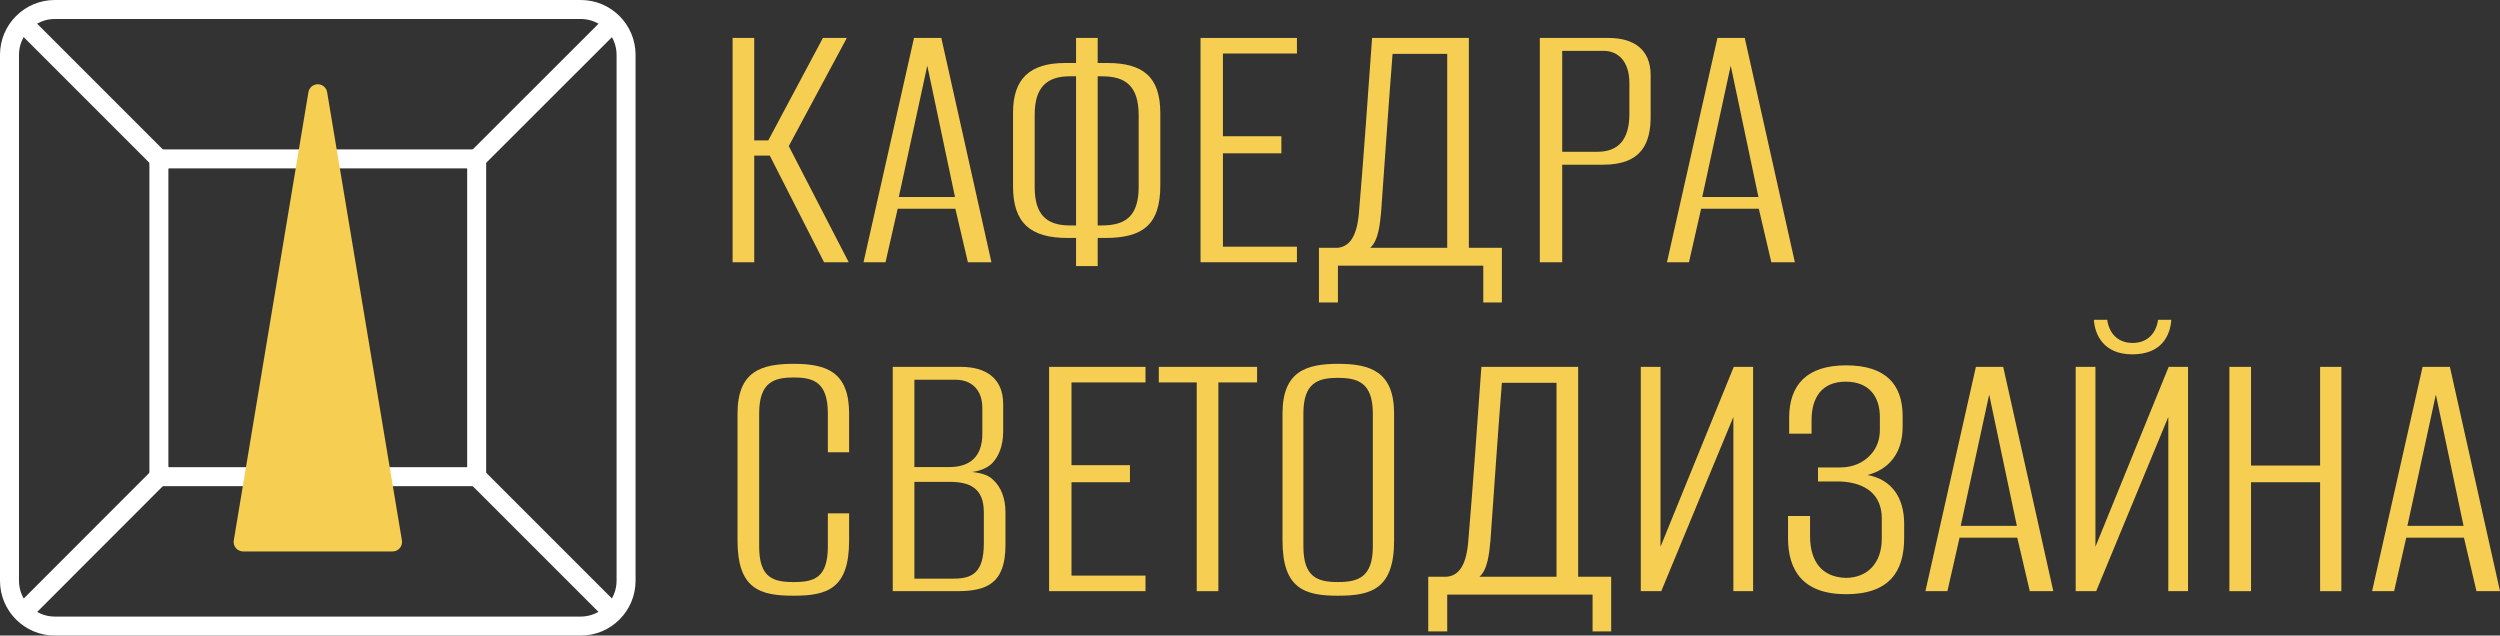
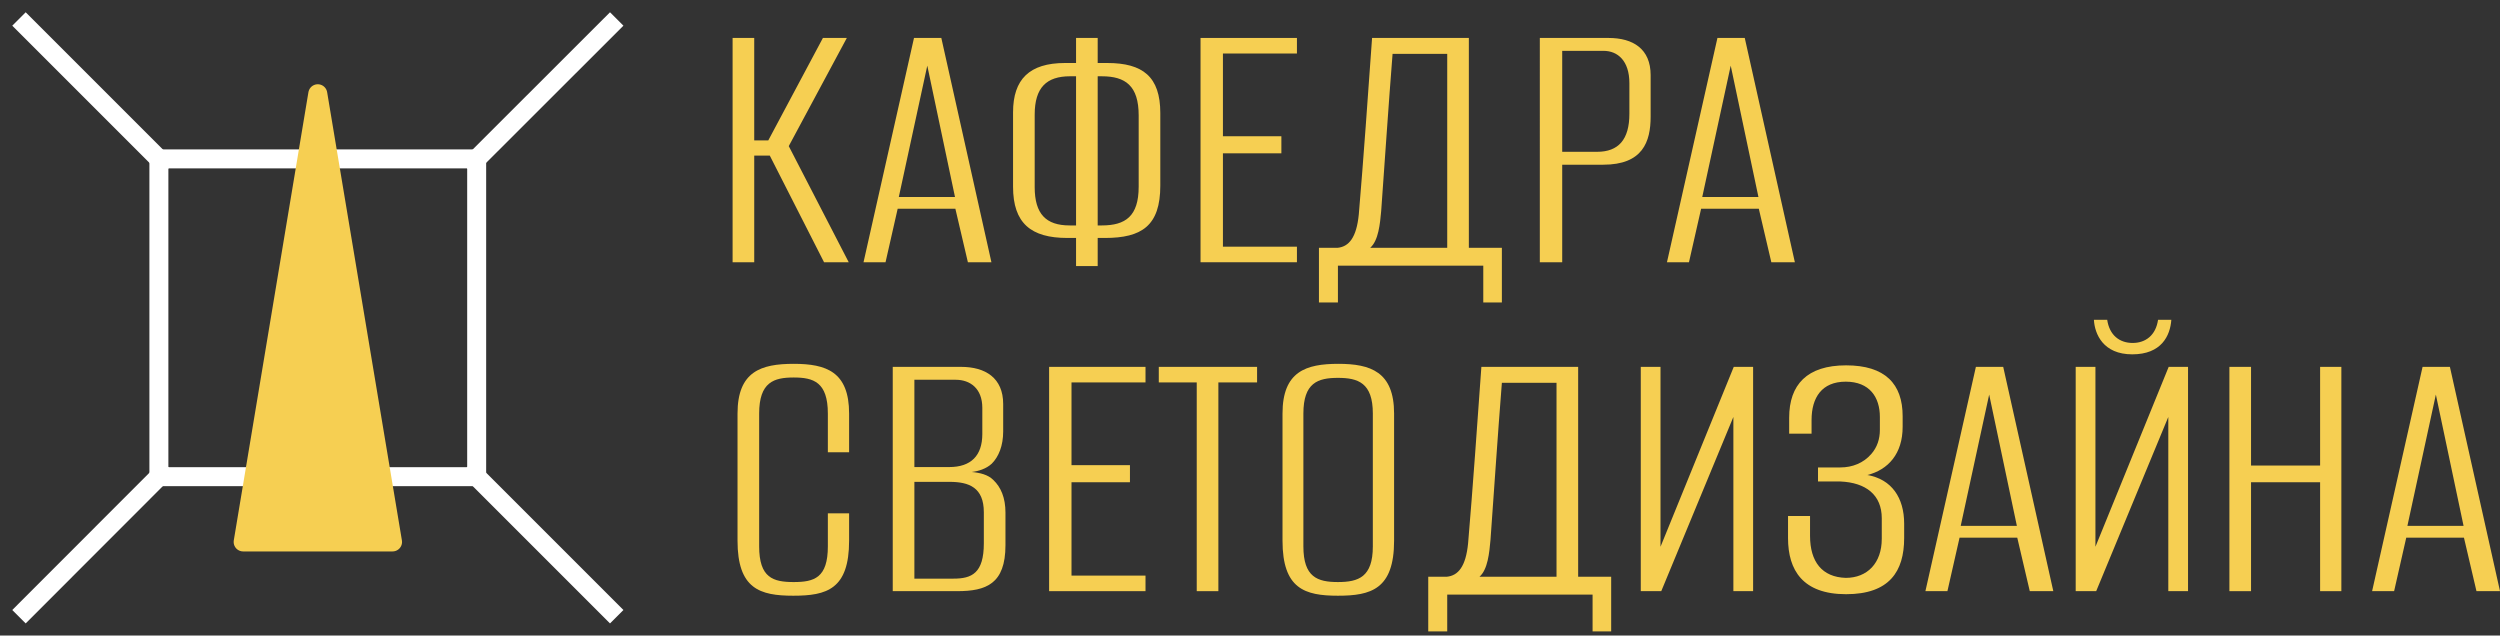
<svg xmlns="http://www.w3.org/2000/svg" id="Layer_2" data-name="Layer 2" viewBox="0 0 197.62 50.24">
  <rect x="0" y="0" width="197.62" height="50.24" fill="#333333" stroke="none" />
  <defs>
    <style> .cls-1 { stroke: #f6cf52; stroke-linejoin: round; } .cls-1, .cls-2 { fill: #f6cf52; } .cls-1, .cls-3 { stroke-width: 1.5px; } .cls-4 { fill: #fff; } .cls-3 { fill: none; stroke: #fff; stroke-miterlimit: 10; } </style>
  </defs>
  <g id="Layer_1-2" data-name="Layer 1">
    <g>
      <g>
        <path class="cls-2" d="M57.91,3h1.71v8.1h1.11l4.32-8.1h1.89l-4.59,8.55,4.74,9.18h-1.95l-4.29-8.43h-1.23v8.43h-1.71V3Z" />
        <path class="cls-2" d="M72.25,3h2.16l3.96,17.73h-1.86l-.99-4.23h-4.56l-.96,4.23h-1.74l3.99-17.73ZM75.49,15.57l-2.19-10.38-2.25,10.38h4.44Z" />
        <path class="cls-2" d="M85.06,18.81h-.69c-2.88,0-4.29-1.17-4.29-4.05v-5.88c0-2.61,1.29-3.9,4.11-3.9h.87v-1.98h1.71v1.98h.75c2.82,0,4.2,1.08,4.2,3.96v5.73c0,3.18-1.47,4.14-4.38,4.14h-.57v2.22h-1.71v-2.22ZM85.06,17.82V6.03h-.48c-1.86,0-2.79.9-2.79,3.03v5.73c0,2.13.9,3.03,2.76,3.03h.51ZM87.1,17.82c1.86,0,2.91-.72,2.91-3.06v-5.64c0-2.34-1.05-3.09-2.91-3.09h-.33v11.79h.33Z" />
        <path class="cls-2" d="M94.9,3h7.62v1.23h-5.85v6.54h4.62v1.35h-4.62v7.38h5.85v1.23h-7.62V3Z" />
        <path class="cls-2" d="M104.26,19.59h1.47c.9-.09,1.5-.81,1.68-2.64.36-4.2.75-9.75,1.05-13.95h7.65v16.59h2.61v4.32h-1.47v-2.91h-11.49v2.91h-1.5v-4.32ZM114.4,19.59V4.26h-4.32c-.33,4.17-.6,8.28-.9,12.42-.09.99-.21,2.34-.87,2.91h6.09Z" />
        <path class="cls-2" d="M121.72,3h5.43c1.95,0,3.33.87,3.33,2.94v3.27c0,2.01-.63,3.81-3.75,3.81h-3.24v7.71h-1.77V3ZM126.25,12c1.68,0,2.55-.96,2.55-3v-2.43c0-1.77-.93-2.55-2.04-2.55h-3.27v7.98h2.76Z" />
        <path class="cls-2" d="M135.76,3h2.16l3.96,17.73h-1.86l-.99-4.23h-4.56l-.96,4.23h-1.74l3.99-17.73ZM139,15.57l-2.19-10.38-2.25,10.38h4.44Z" />
        <path class="cls-2" d="M58.3,42.74v-10.05c0-3.33,1.86-3.93,4.44-3.93s4.38.63,4.38,3.93v3.06h-1.68v-3.06c0-2.49-1.14-2.85-2.7-2.85s-2.73.36-2.73,2.85v10.5c0,2.49,1.11,2.82,2.73,2.82s2.7-.33,2.7-2.82v-2.61h1.68v2.16c0,3.84-1.77,4.35-4.41,4.35s-4.41-.54-4.41-4.35Z" />
        <path class="cls-2" d="M70.57,29h5.4c1.92,0,3.33.87,3.33,2.94v2.16c0,1.14-.36,2.01-.9,2.55-.45.42-1.08.6-1.59.66.66.06,1.29.21,1.71.63.6.57.96,1.41.96,2.58v2.58c0,3.06-1.53,3.63-3.81,3.63h-5.1v-17.73ZM75.04,36.92c1.71,0,2.61-.9,2.61-2.61v-2.07c0-1.53-.96-2.22-2.1-2.22h-3.27v6.9h2.76ZM75.37,45.74c1.44,0,2.4-.42,2.4-2.79v-2.46c0-1.95-1.17-2.4-2.7-2.4h-2.79v7.65h3.09Z" />
        <path class="cls-2" d="M82.93,29h7.62v1.23h-5.85v6.54h4.62v1.35h-4.62v7.38h5.85v1.23h-7.62v-17.73Z" />
        <path class="cls-2" d="M94.6,30.23h-3v-1.23h7.77v1.23h-3.06v16.5h-1.71v-16.5Z" />
        <path class="cls-2" d="M101.38,42.74v-10.05c0-3.33,1.86-3.93,4.41-3.93s4.41.63,4.41,3.93v10.05c0,3.84-1.83,4.35-4.44,4.35s-4.38-.54-4.38-4.35ZM108.52,43.19v-10.5c0-2.43-1.17-2.82-2.76-2.82s-2.73.39-2.73,2.82v10.5c0,2.43,1.11,2.82,2.73,2.82s2.76-.39,2.76-2.82Z" />
        <path class="cls-2" d="M112.9,45.59h1.47c.9-.09,1.5-.81,1.68-2.64.36-4.2.75-9.75,1.05-13.95h7.65v16.59h2.61v4.32h-1.47v-2.91h-11.49v2.91h-1.5v-4.32ZM123.04,45.59v-15.33h-4.32c-.33,4.17-.6,8.28-.9,12.42-.09.99-.21,2.34-.87,2.91h6.09Z" />
        <path class="cls-2" d="M129.7,29h1.56v14.22l5.79-14.22h1.53v17.73h-1.56v-13.77l-5.7,13.77h-1.62v-17.73Z" />
        <path class="cls-2" d="M141.34,42.53v-1.74h1.74v1.56c0,2.07.96,3.27,2.82,3.33,1.71,0,2.85-1.17,2.85-3.09v-1.62c0-1.86-1.26-2.82-3.27-2.91h-1.77v-1.11h1.77c.96,0,1.83-.36,2.43-1.05.48-.54.69-1.2.69-1.92v-1.02c0-1.56-.81-2.79-2.7-2.79s-2.7,1.26-2.7,3.03v1.08h-1.77v-1.26c0-2.61,1.41-4.14,4.5-4.14s4.47,1.47,4.47,4.02v.84c0,2.13-1.14,3.39-2.79,3.81,1.92.33,2.91,1.8,2.91,3.84v1.14c0,2.64-1.17,4.44-4.59,4.44s-4.59-1.89-4.59-4.44Z" />
        <path class="cls-2" d="M156.19,29h2.16l3.96,17.73h-1.86l-.99-4.23h-4.56l-.96,4.23h-1.74l3.99-17.73ZM159.43,41.57l-2.19-10.38-2.25,10.38h4.44Z" />
        <path class="cls-2" d="M164.08,29h1.56v14.22l5.79-14.22h1.53v17.73h-1.56v-13.77l-5.7,13.77h-1.62v-17.73ZM165.52,25.28h1.05c.18,1.23.99,1.83,2.01,1.83s1.83-.6,2.01-1.83h1.05c-.09,1.26-.78,2.73-3.09,2.73s-2.97-1.62-3.03-2.73Z" />
        <path class="cls-2" d="M176.23,29h1.71v7.8h5.46v-7.8h1.68v17.73h-1.68v-8.61h-5.46v8.61h-1.71v-17.73Z" />
        <path class="cls-2" d="M191.5,29h2.16l3.96,17.73h-1.86l-.99-4.23h-4.56l-.96,4.23h-1.74l3.99-17.73ZM194.74,41.57l-2.19-10.38-2.25,10.38h4.44Z" />
      </g>
      <g>
-         <path class="cls-4" d="M45.91,1.5c1.56,0,2.83,1.28,2.83,2.83v41.58c0,1.56-1.28,2.83-2.83,2.83H4.33c-1.56,0-2.83-1.28-2.83-2.83V4.33c0-1.56,1.28-2.83,2.83-2.83h41.58M45.91,0H4.33C1.94,0,0,1.94,0,4.33v41.58c0,2.39,1.94,4.33,4.33,4.33h41.58c2.39,0,4.33-1.94,4.33-4.33V4.33c0-2.39-1.94-4.33-4.33-4.33h0Z" />
        <path class="cls-4" d="M36.93,13.31v23.62H13.31V13.31h23.62M38.43,11.81H11.81v26.62h26.62V11.81h0Z" />
        <line class="cls-3" x1="1.5" y1="1.5" x2="13.31" y2="13.31" />
        <line class="cls-3" x1="48.75" y1="1.5" x2="36.93" y2="13.31" />
        <line class="cls-3" x1="1.5" y1="48.75" x2="13.31" y2="36.93" />
        <line class="cls-3" x1="48.75" y1="48.75" x2="36.93" y2="36.93" />
        <polygon class="cls-1" points="25.12 7.41 19.22 42.84 31.03 42.84 25.12 7.41" />
      </g>
    </g>
  </g>
</svg>